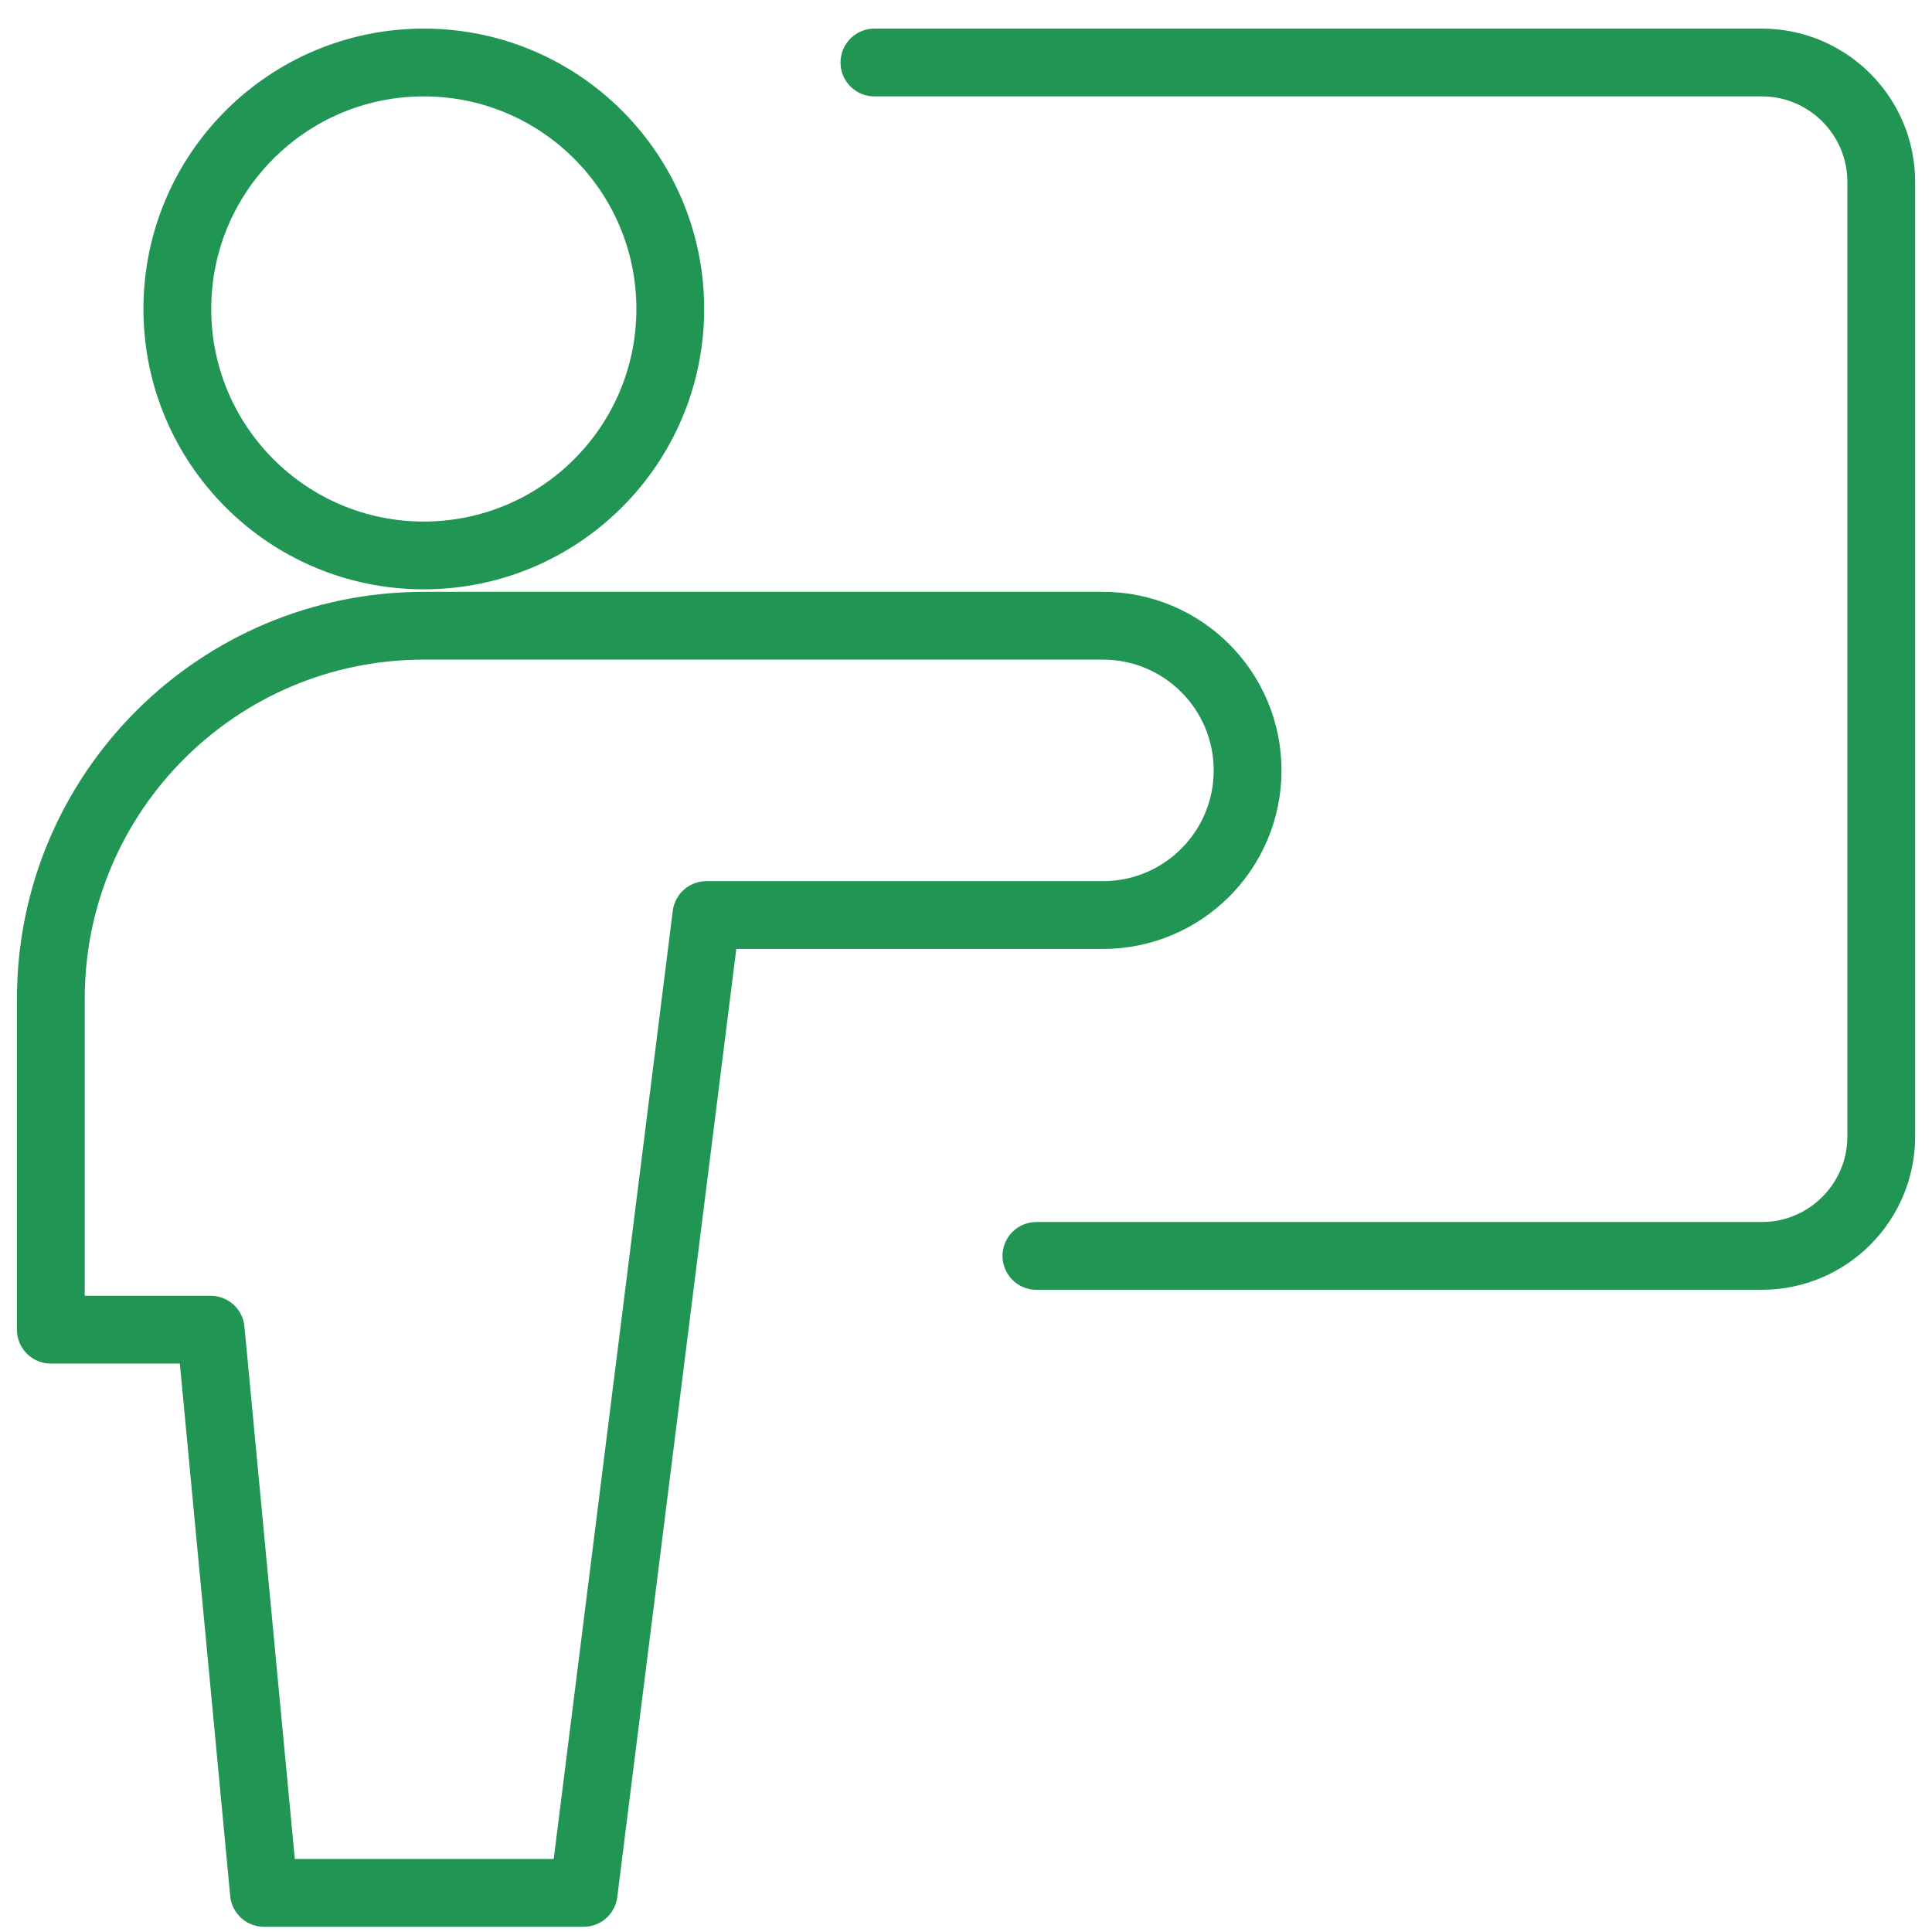
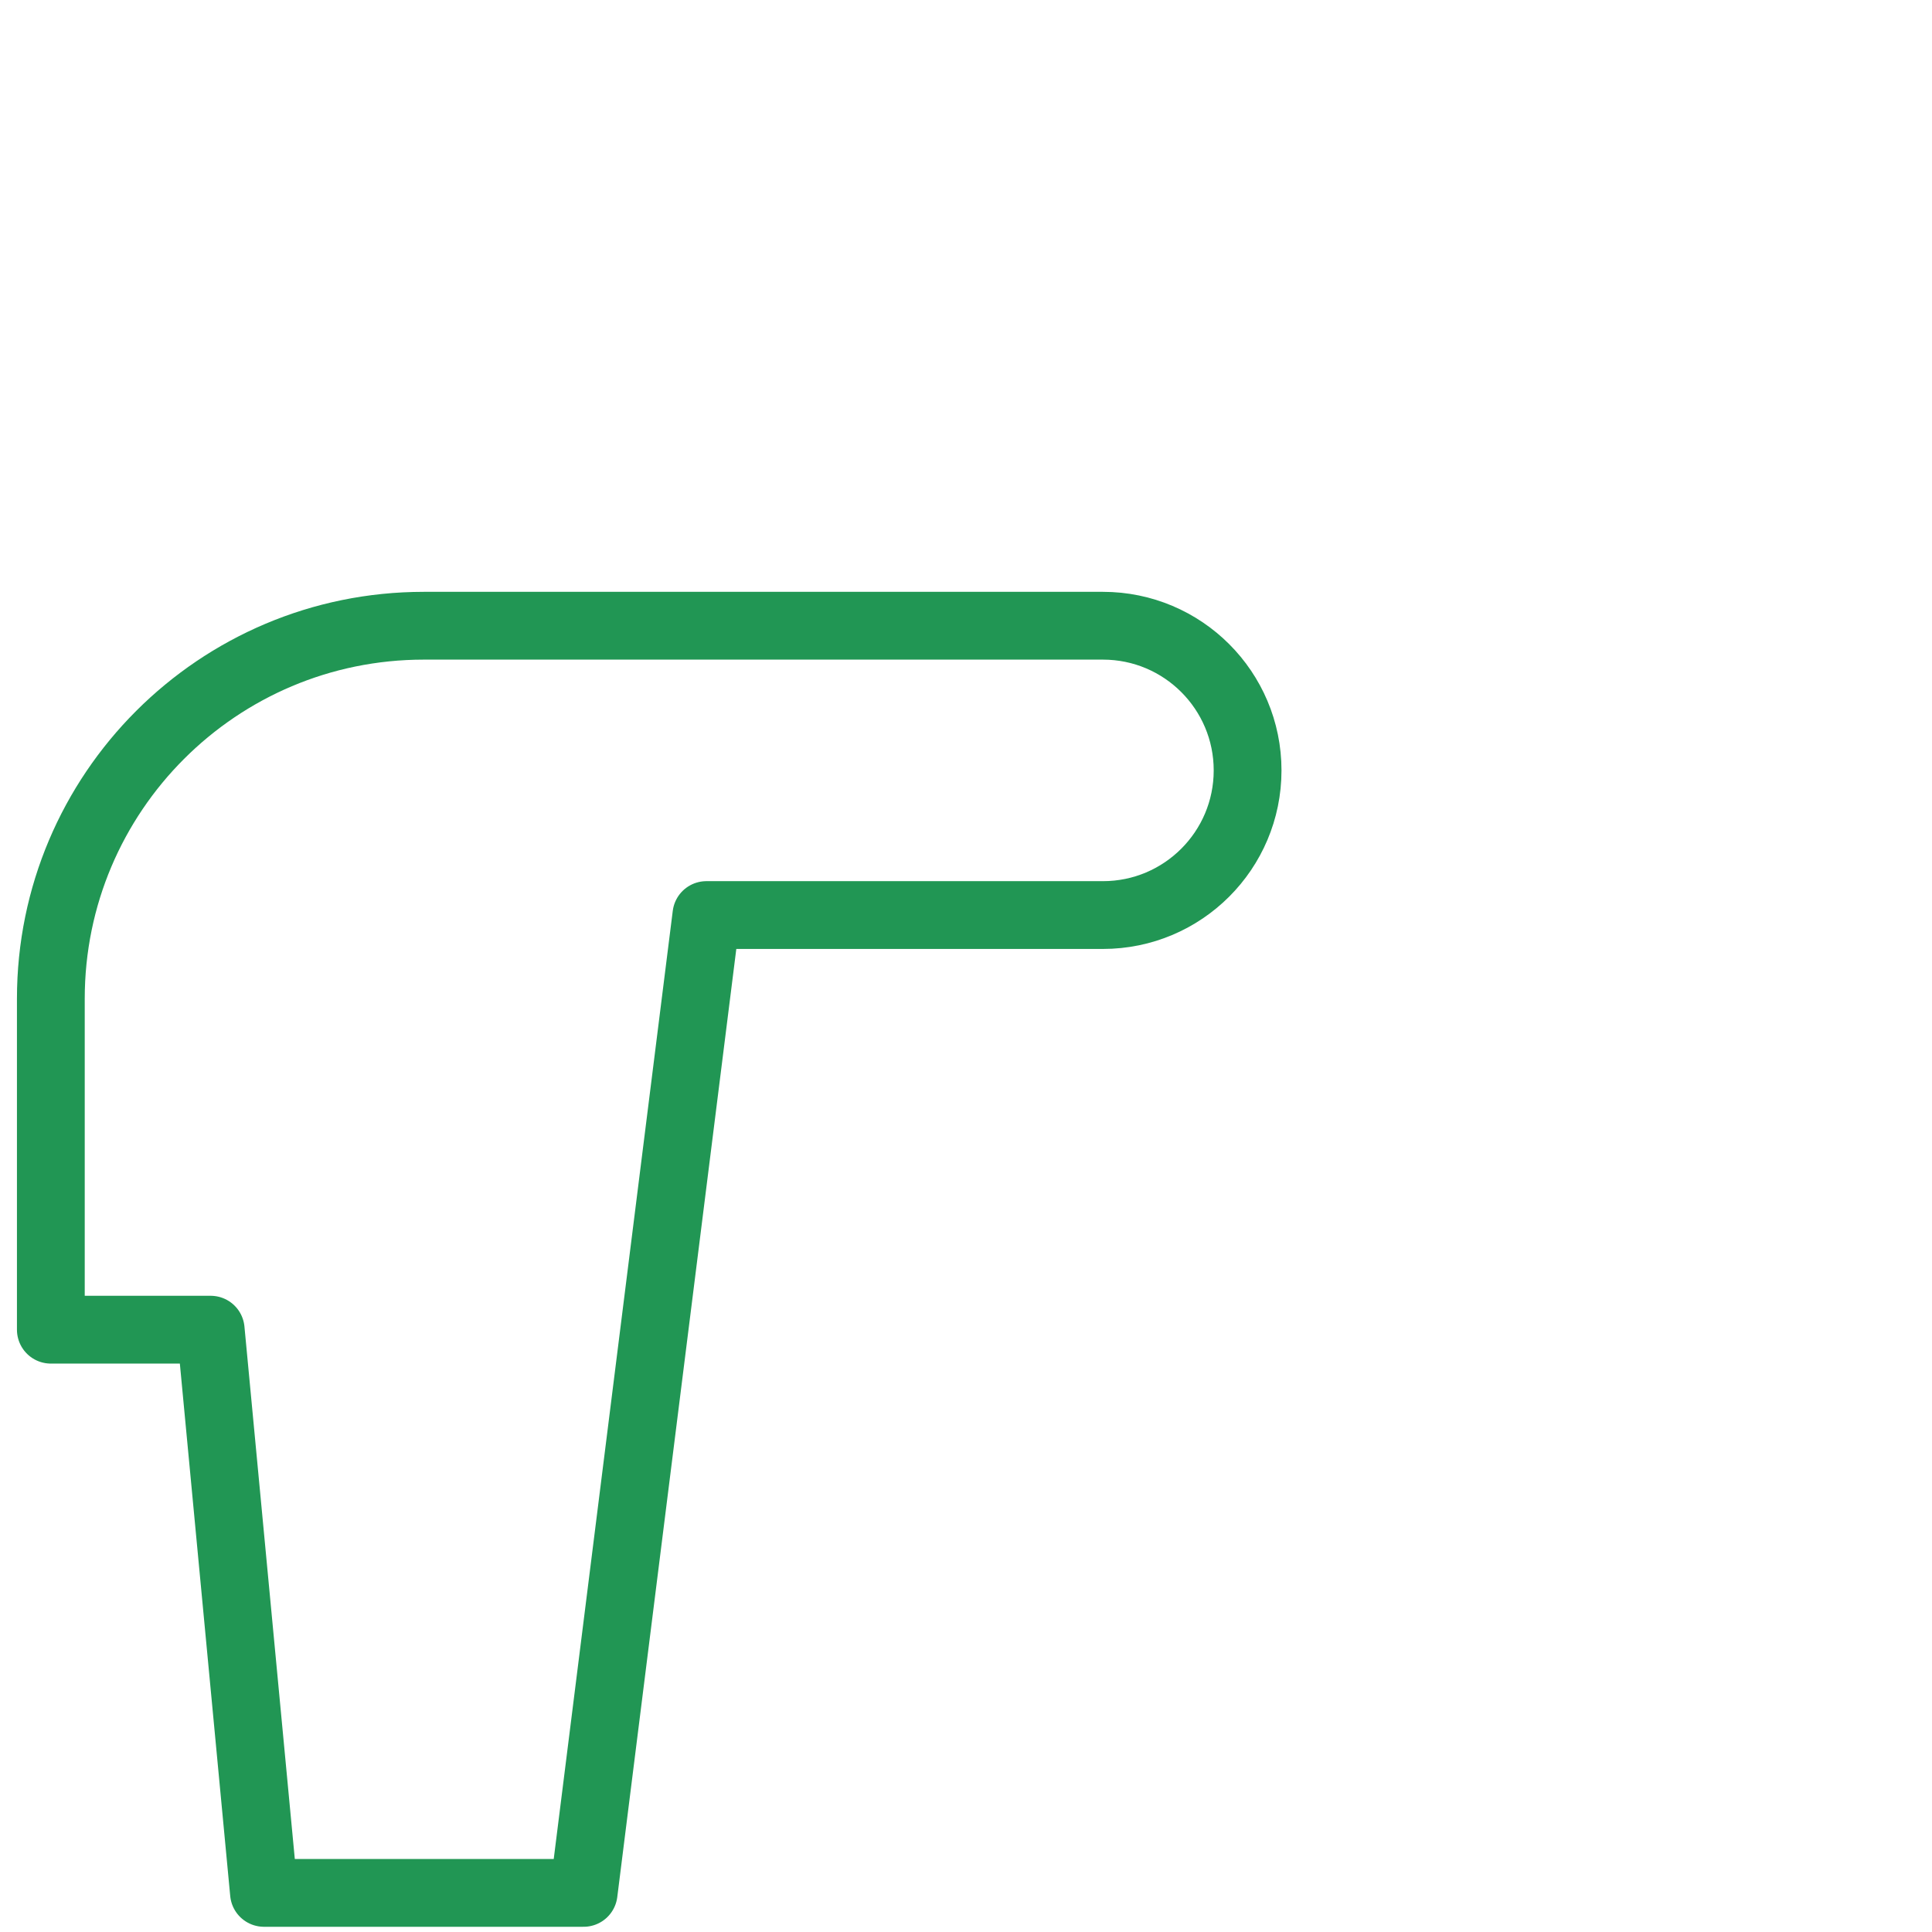
<svg xmlns="http://www.w3.org/2000/svg" width="57" height="57" viewBox="0 0 57 57" fill="none">
-   <path d="M25.798 1.844H51.977C53.925 1.844 55.503 3.422 55.503 5.37V33.527C55.503 35.474 53.925 37.053 51.977 37.053H30.577" stroke="#219654" stroke-width="2" stroke-linecap="round" stroke-linejoin="round" />
-   <path d="M12.503 16.387C16.519 16.387 19.775 13.131 19.775 9.115C19.775 5.099 16.519 1.844 12.503 1.844C8.487 1.844 5.232 5.099 5.232 9.115C5.232 13.131 8.487 16.387 12.503 16.387Z" stroke="#219654" stroke-width="2" stroke-linecap="round" stroke-linejoin="round" />
  <path d="M36.808 22.729C36.808 20.372 34.897 18.461 32.54 18.461H12.503C6.426 18.461 1.5 23.387 1.5 29.464V39.23H6.216L7.788 55.846H17.219L20.841 26.997H32.54C34.897 26.997 36.808 25.086 36.808 22.729Z" stroke="#219654" stroke-width="2" stroke-linecap="round" stroke-linejoin="round" />
</svg>